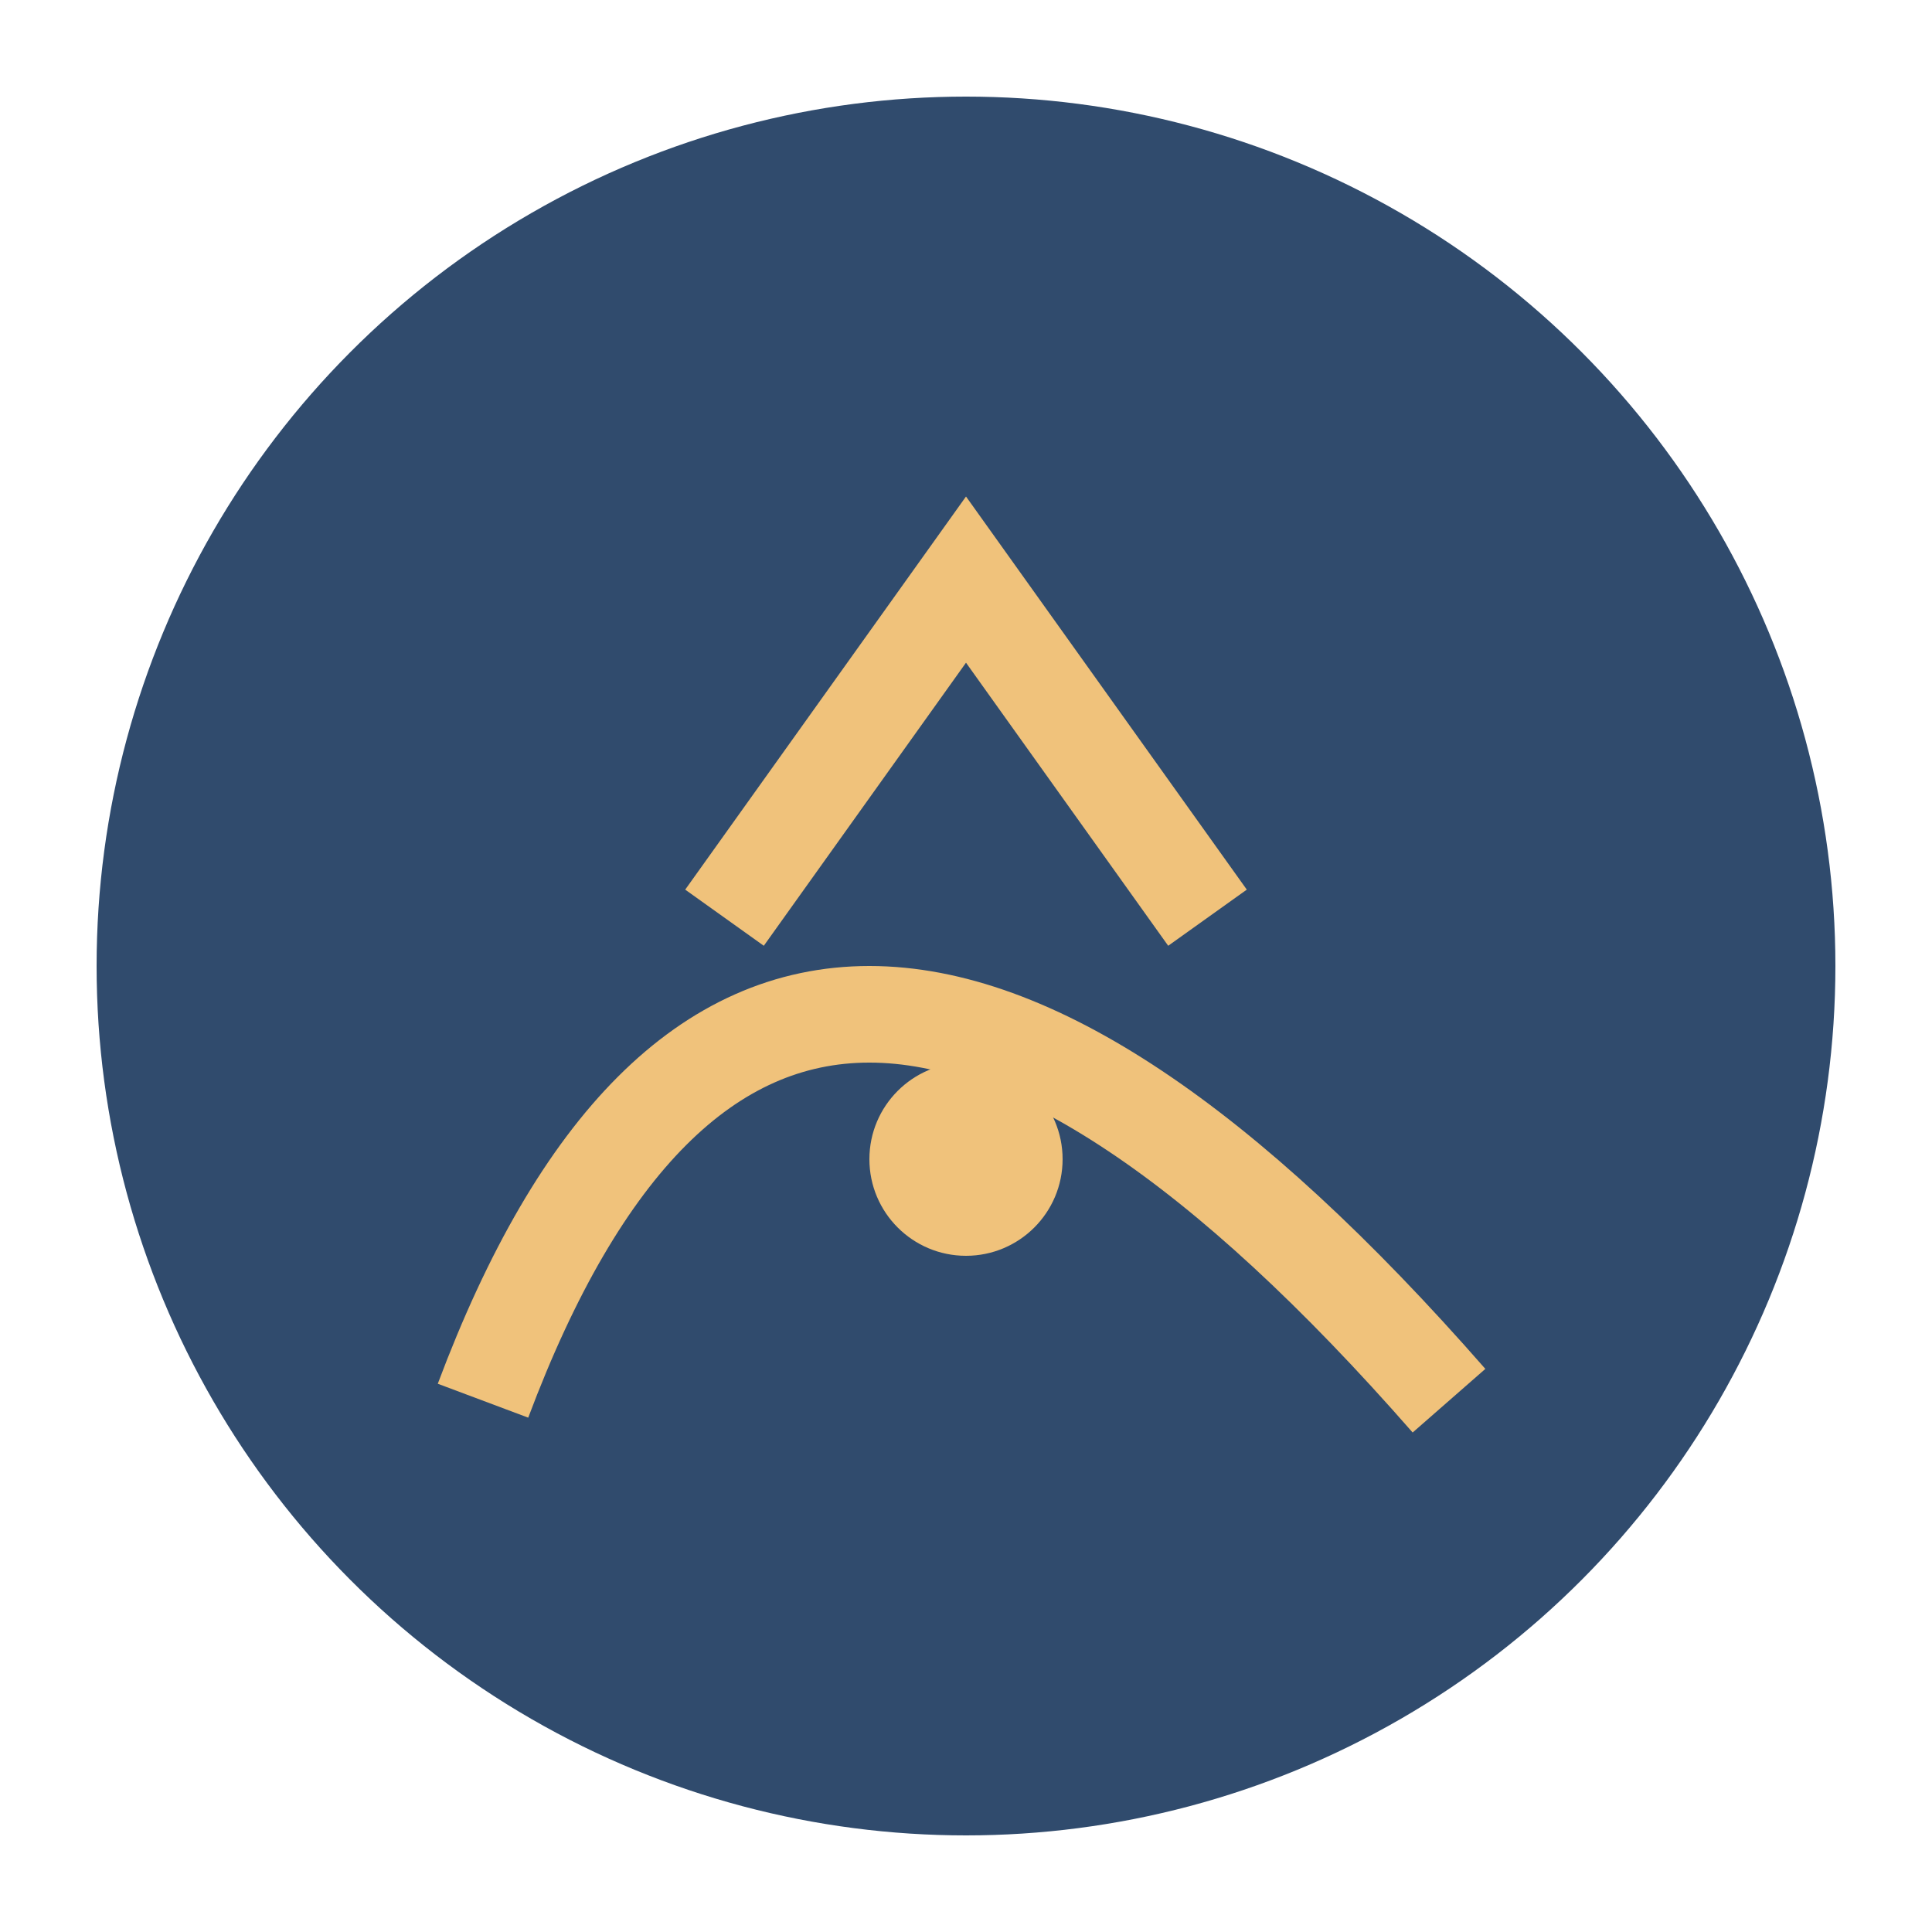
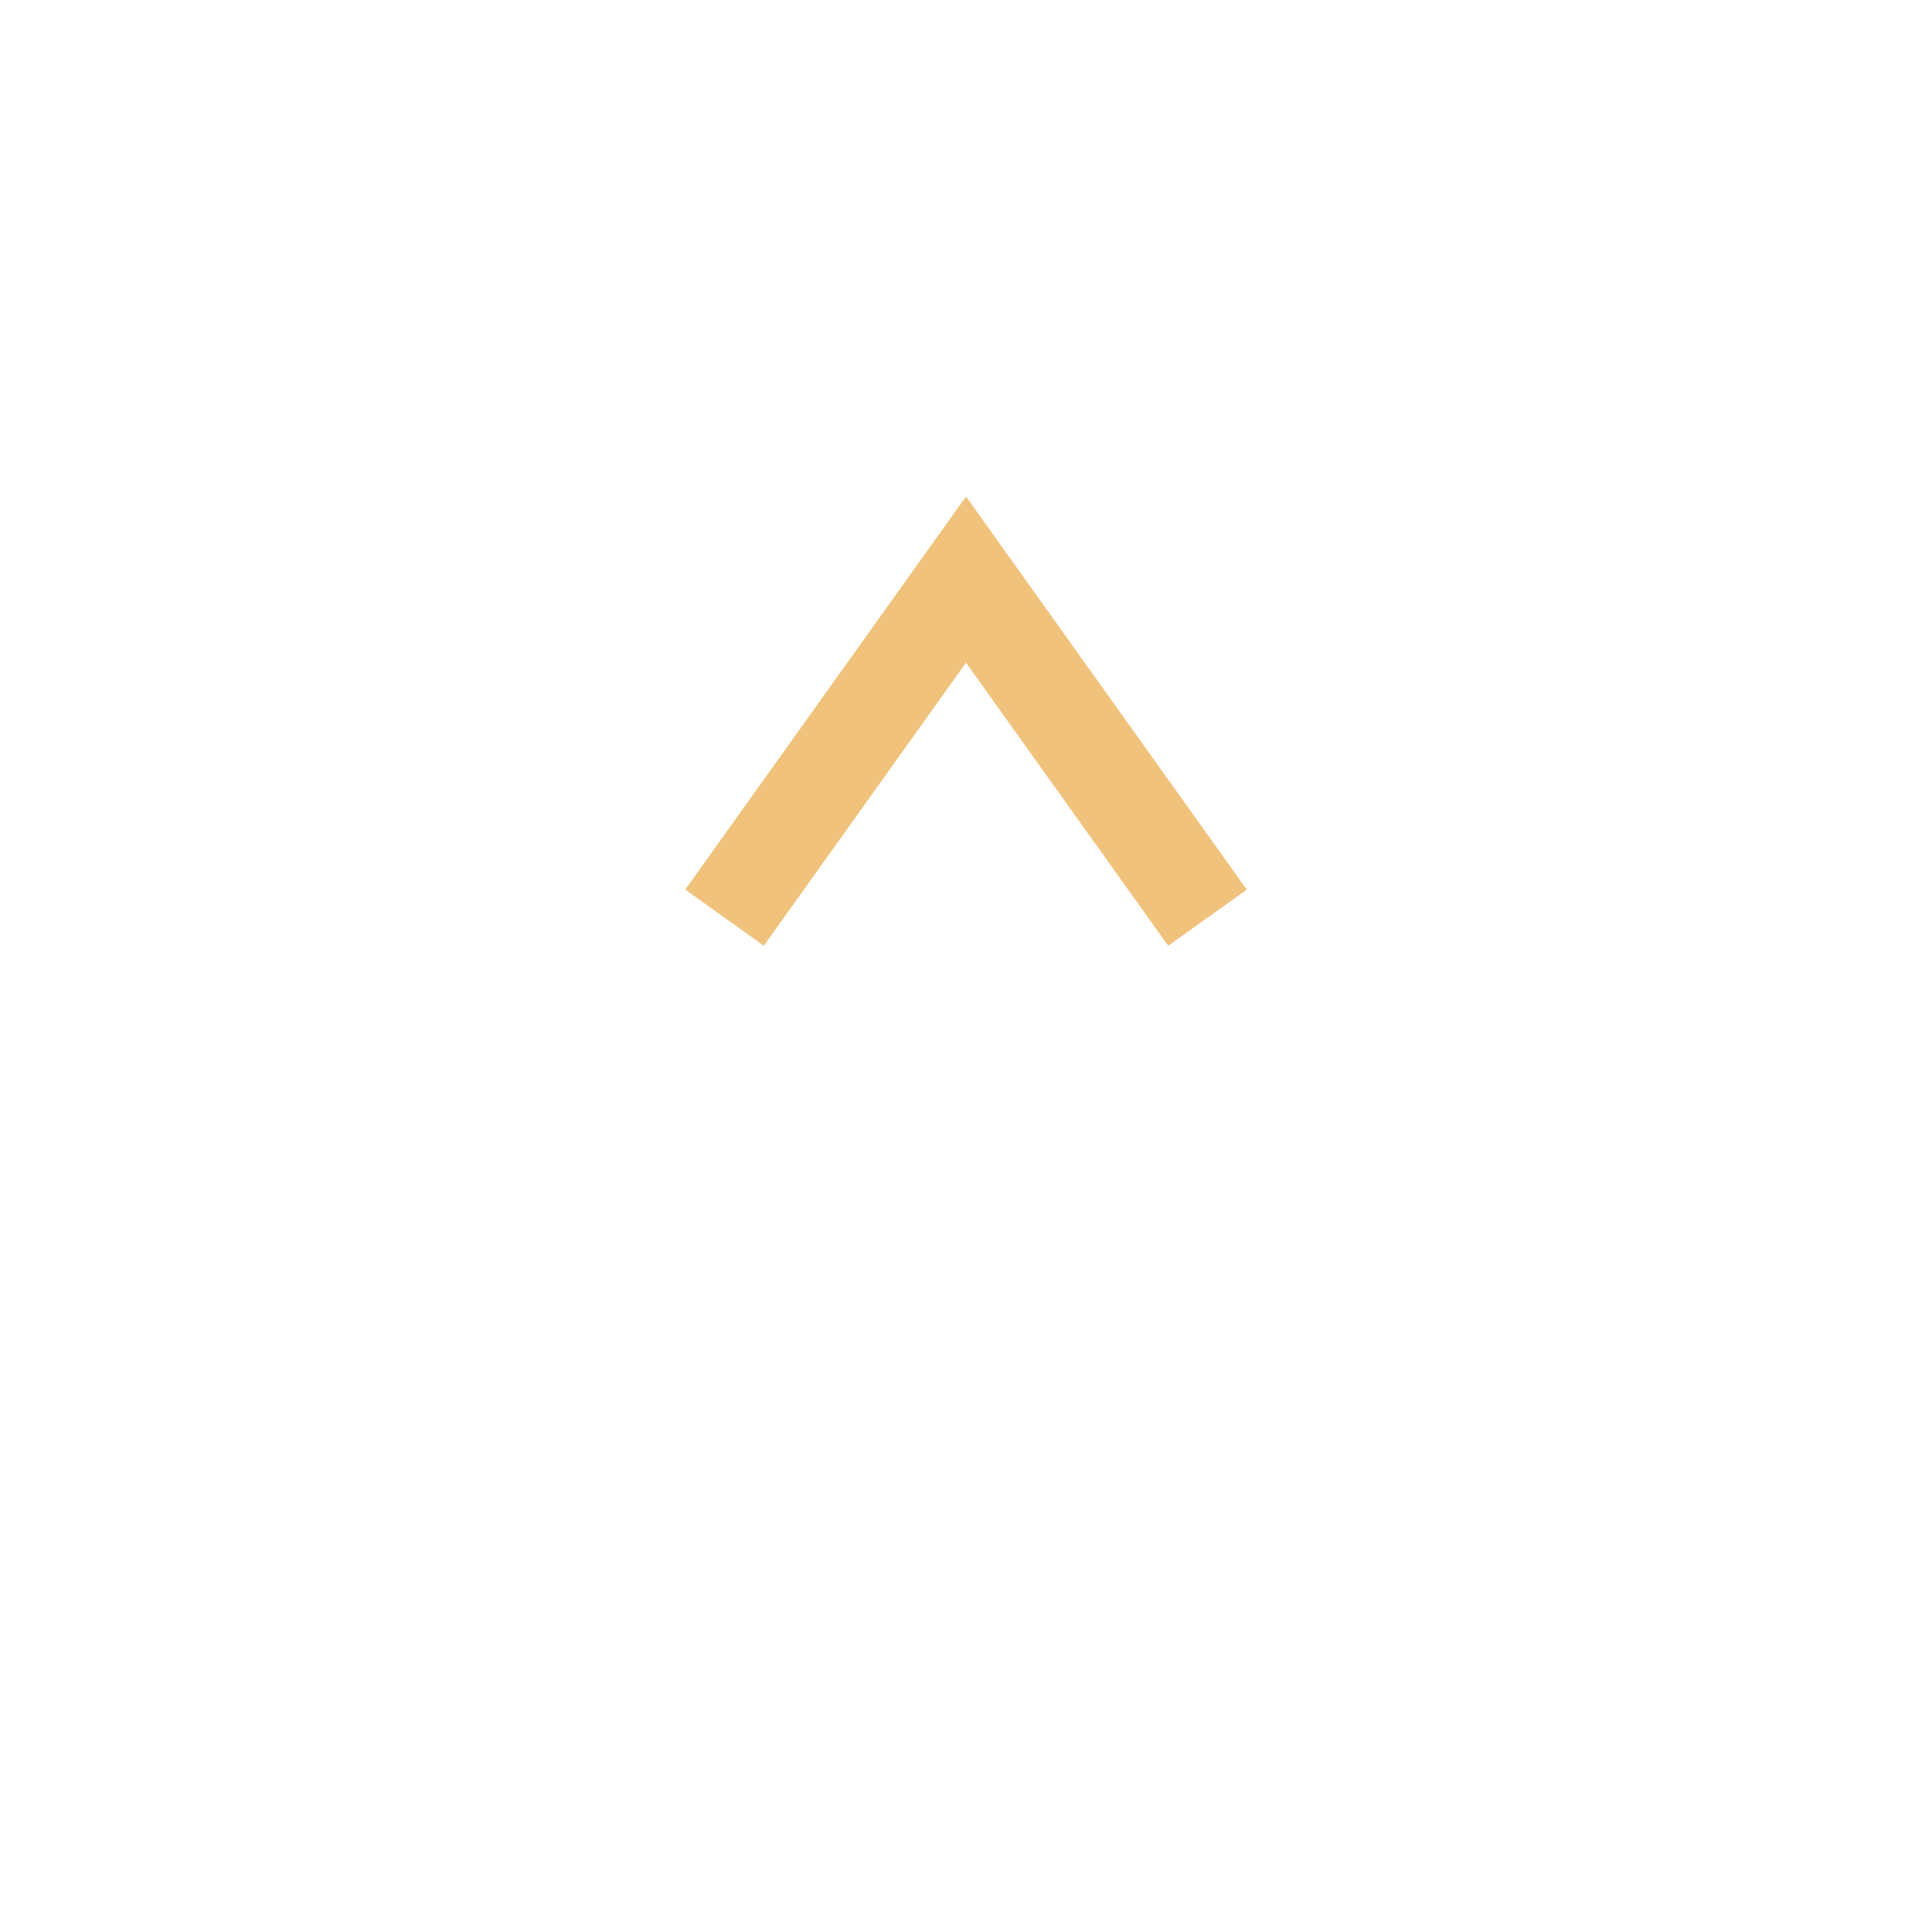
<svg xmlns="http://www.w3.org/2000/svg" width="40" height="40" viewBox="0 0 40 40">
-   <circle cx="20" cy="20" r="18" fill="#304B6D" />
-   <path d="M10 29q6-16 20 0" stroke="#F0C27B" stroke-width="2" fill="none" />
  <path d="M15 19l5-7 5 7" fill="none" stroke="#F0C27B" stroke-width="2" />
-   <circle cx="20" cy="24" r="2" fill="#F0C27B" />
</svg>